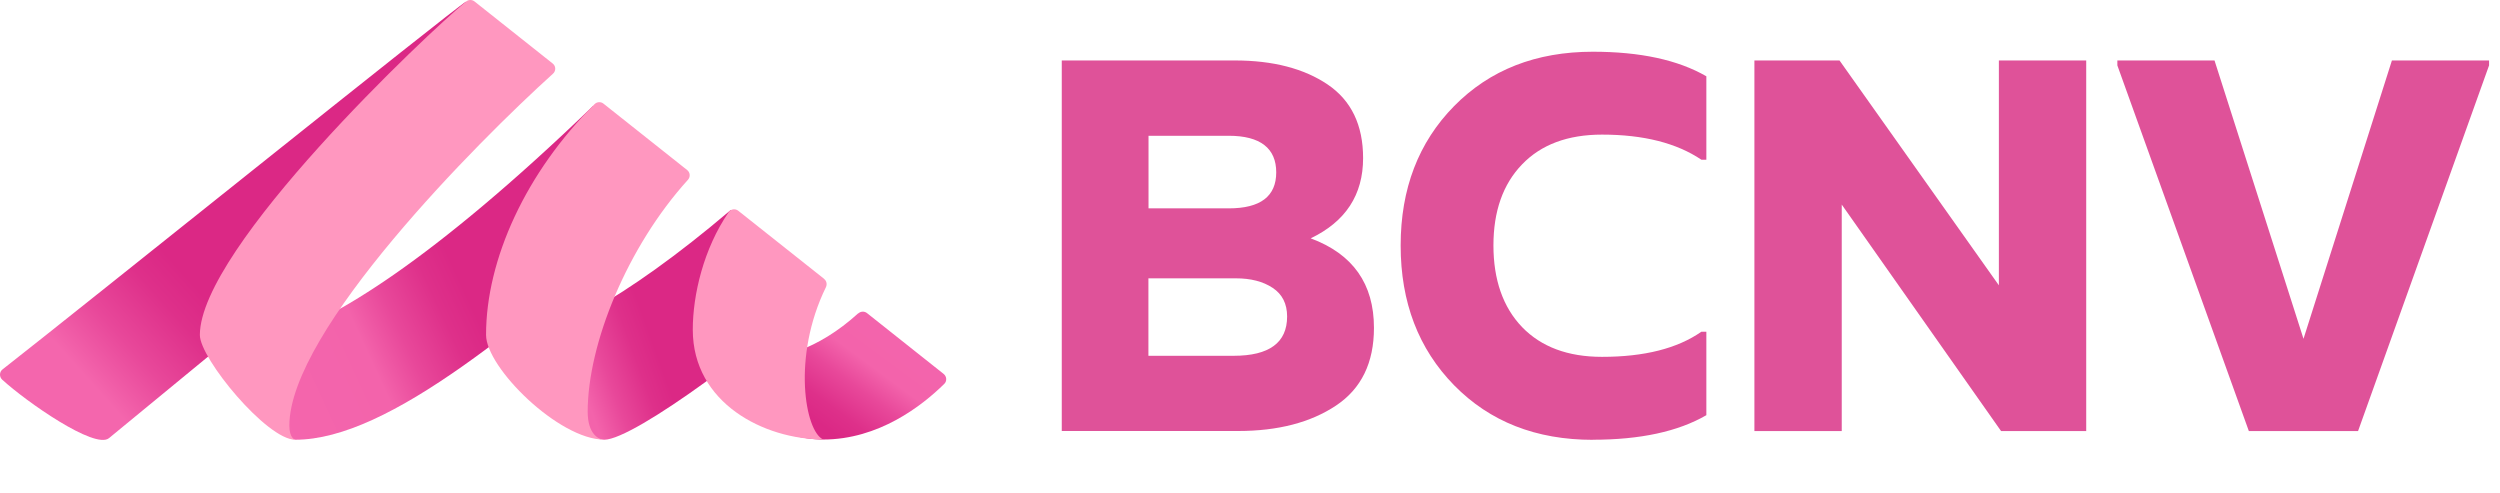
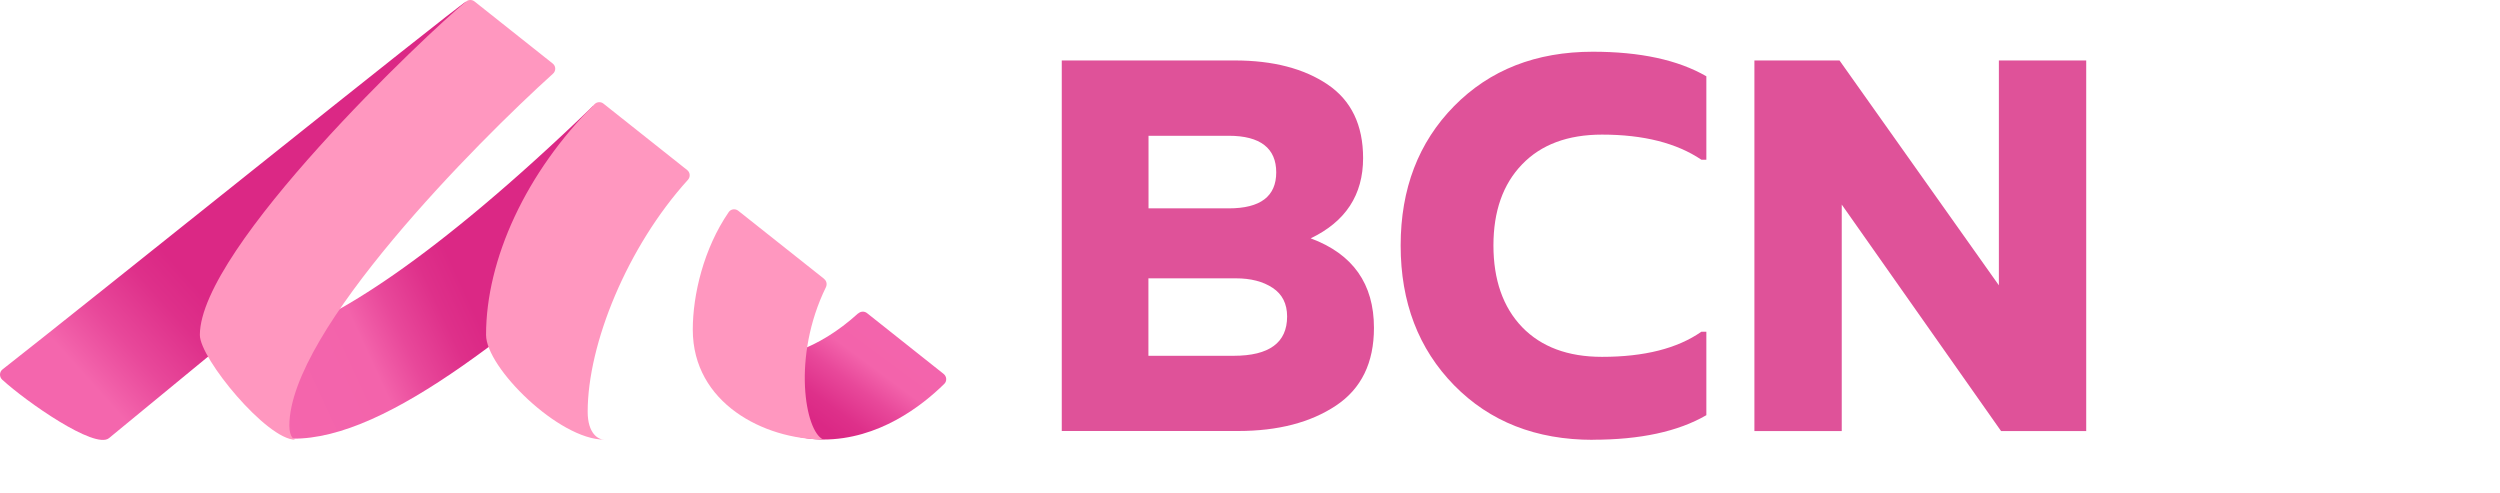
<svg xmlns="http://www.w3.org/2000/svg" width="142" height="28" viewBox="0 0 142 28" fill="none">
  <path d="M60.308 24.486V3.434H70.136C72.308 3.434 74.061 3.892 75.406 4.796C76.751 5.705 77.424 7.1 77.424 8.98C77.424 11.069 76.431 12.585 74.447 13.538C76.845 14.426 78.041 16.124 78.041 18.621C78.041 20.605 77.325 22.077 75.886 23.036C74.447 23.995 72.595 24.481 70.318 24.481H60.302L60.308 24.486ZM65.236 11.835H69.795C71.592 11.835 72.49 11.152 72.49 9.79C72.49 8.428 71.592 7.712 69.795 7.712H65.236V11.835ZM65.236 20.209H70.07C72.093 20.209 73.108 19.464 73.108 17.976C73.108 17.254 72.832 16.708 72.286 16.35C71.74 15.986 71.04 15.809 70.192 15.809H65.23V20.214L65.236 20.209Z" fill="#DF5299" />
  <path d="M90.472 24.982C87.247 24.982 84.623 23.951 82.594 21.884C80.571 19.817 79.557 17.171 79.557 13.946C79.557 10.722 80.571 8.081 82.594 6.025C84.618 3.969 87.247 2.938 90.472 2.938C93.156 2.938 95.306 3.401 96.921 4.333V9.073H96.64C95.234 8.125 93.355 7.646 90.995 7.646C89.055 7.646 87.539 8.208 86.453 9.338C85.367 10.463 84.827 12.001 84.827 13.941C84.827 15.881 85.367 17.447 86.453 18.577C87.539 19.701 89.049 20.269 90.995 20.269C93.393 20.269 95.273 19.795 96.64 18.841H96.921V23.582C95.312 24.514 93.162 24.977 90.472 24.977V24.982Z" fill="#DF5299" />
  <path d="M99.65 24.486V3.434H104.484L113.536 16.206V3.434H118.497V24.486H113.662L104.611 11.62V24.486H99.65Z" fill="#DF5299" />
-   <path d="M127.735 24.486L120.266 3.715V3.434H125.784L130.839 19.244L135.861 3.434H141.379V3.715L133.937 24.486H127.735Z" fill="#DF5299" />
  <path d="M26.462 0.099C25.872 0.408 4.55 17.54 0.146 20.98C-0.042 21.123 -0.047 21.405 0.124 21.564C1.496 22.821 5.388 25.539 6.187 24.889C23.898 10.33 31.473 4.057 31.473 4.057L26.462 0.105V0.099Z" fill="url(#paint0_linear_519_20604)" />
-   <path d="M33.683 6.02C15.222 23.814 11.496 19.029 11.496 19.029C11.496 19.029 12.94 21.333 13.728 22.265C15.035 23.802 16.258 24.695 16.6 24.916C16.655 24.949 16.771 24.977 16.771 24.977C22.107 24.977 29.659 18.456 38.358 10.964L35.656 7.392C35.16 6.736 34.466 6.257 33.678 6.02H33.683Z" fill="url(#paint1_linear_519_20604)" />
-   <path d="M41.499 11.934C35.358 17.155 31.224 19.117 28.286 19.9C28.286 19.9 28.545 20.842 30.116 22.413C31.362 23.659 32.823 24.475 33.617 24.806C33.881 24.916 34.218 24.977 34.317 24.977C36.037 24.982 43.732 19.2 46.78 16.173L41.494 11.934H41.499Z" fill="url(#paint2_linear_519_20604)" />
+   <path d="M33.683 6.02C15.222 23.814 11.496 19.029 11.496 19.029C11.496 19.029 12.94 21.333 13.728 22.265C15.035 23.802 16.258 24.695 16.6 24.916C22.107 24.977 29.659 18.456 38.358 10.964L35.656 7.392C35.16 6.736 34.466 6.257 33.678 6.02H33.683Z" fill="url(#paint1_linear_519_20604)" />
  <path d="M48.748 17.794C44.079 22.039 39.824 19.9 39.824 19.9C39.824 19.9 40.827 22.226 42.822 23.681C44.614 24.982 46.505 24.966 46.747 24.966C49.911 24.966 52.364 23.053 53.632 21.807C53.798 21.647 53.776 21.383 53.599 21.239L49.244 17.783C49.096 17.667 48.886 17.678 48.748 17.805V17.794Z" fill="url(#paint3_linear_519_20604)" />
  <path d="M31.39 3.605L26.953 0.083C26.815 -0.028 26.616 -0.028 26.479 0.083C24.318 1.841 11.352 14.084 11.352 19.029C11.352 20.363 15.156 24.977 16.771 24.977C16.771 24.977 16.435 24.91 16.435 24.177C16.435 18.792 27.123 8.054 31.412 4.184C31.588 4.024 31.578 3.748 31.39 3.605Z" fill="#FF97BF" />
  <path d="M33.38 23.389C33.38 19.547 35.623 14.018 39.074 10.214C39.223 10.049 39.206 9.796 39.03 9.658L34.278 5.887C34.13 5.766 33.909 5.777 33.771 5.915C29.89 9.768 27.608 14.718 27.608 19.023C27.608 20.887 31.748 24.971 34.317 24.971C33.986 24.971 33.38 24.635 33.38 23.384V23.389Z" fill="#FF97BF" />
  <path d="M46.808 15.837L41.935 11.973C41.764 11.835 41.511 11.868 41.389 12.05C39.962 14.128 39.35 16.752 39.35 18.726C39.35 22.904 43.412 24.96 46.753 24.96C45.733 24.503 44.972 20.275 46.913 16.311C46.99 16.151 46.951 15.953 46.808 15.843V15.837Z" fill="#FF97BF" />
  <defs>
    <linearGradient id="paint0_linear_519_20604" x1="11.342" y1="16.506" x2="5.307" y2="21.906" gradientUnits="userSpaceOnUse">
      <stop stop-color="#DB2885" />
      <stop offset="0.24" stop-color="#DE308A" />
      <stop offset="0.63" stop-color="#E8489A" />
      <stop offset="1" stop-color="#F466AD" />
    </linearGradient>
    <linearGradient id="paint1_linear_519_20604" x1="27.057" y1="15.098" x2="13.871" y2="21.179" gradientUnits="userSpaceOnUse">
      <stop offset="0.08" stop-color="#DB2885" />
      <stop offset="0.2" stop-color="#DE308A" />
      <stop offset="0.38" stop-color="#E8489A" />
      <stop offset="0.53" stop-color="#F363AB" />
      <stop offset="1" stop-color="#F466AD" />
    </linearGradient>
    <linearGradient id="paint2_linear_519_20604" x1="37.674" y1="18.582" x2="28" y2="22.061" gradientUnits="userSpaceOnUse">
      <stop offset="0.08" stop-color="#DB2885" />
      <stop offset="0.2" stop-color="#DE308A" />
      <stop offset="0.38" stop-color="#E8489A" />
      <stop offset="0.53" stop-color="#F363AB" />
      <stop offset="1" stop-color="#F466AD" />
    </linearGradient>
    <linearGradient id="paint3_linear_519_20604" x1="44.669" y1="23.632" x2="50.468" y2="15.799" gradientUnits="userSpaceOnUse">
      <stop offset="0.08" stop-color="#DB2885" />
      <stop offset="0.2" stop-color="#DE308A" />
      <stop offset="0.38" stop-color="#E8489A" />
      <stop offset="0.53" stop-color="#F363AB" />
      <stop offset="1" stop-color="#F466AD" />
    </linearGradient>
  </defs>
</svg>